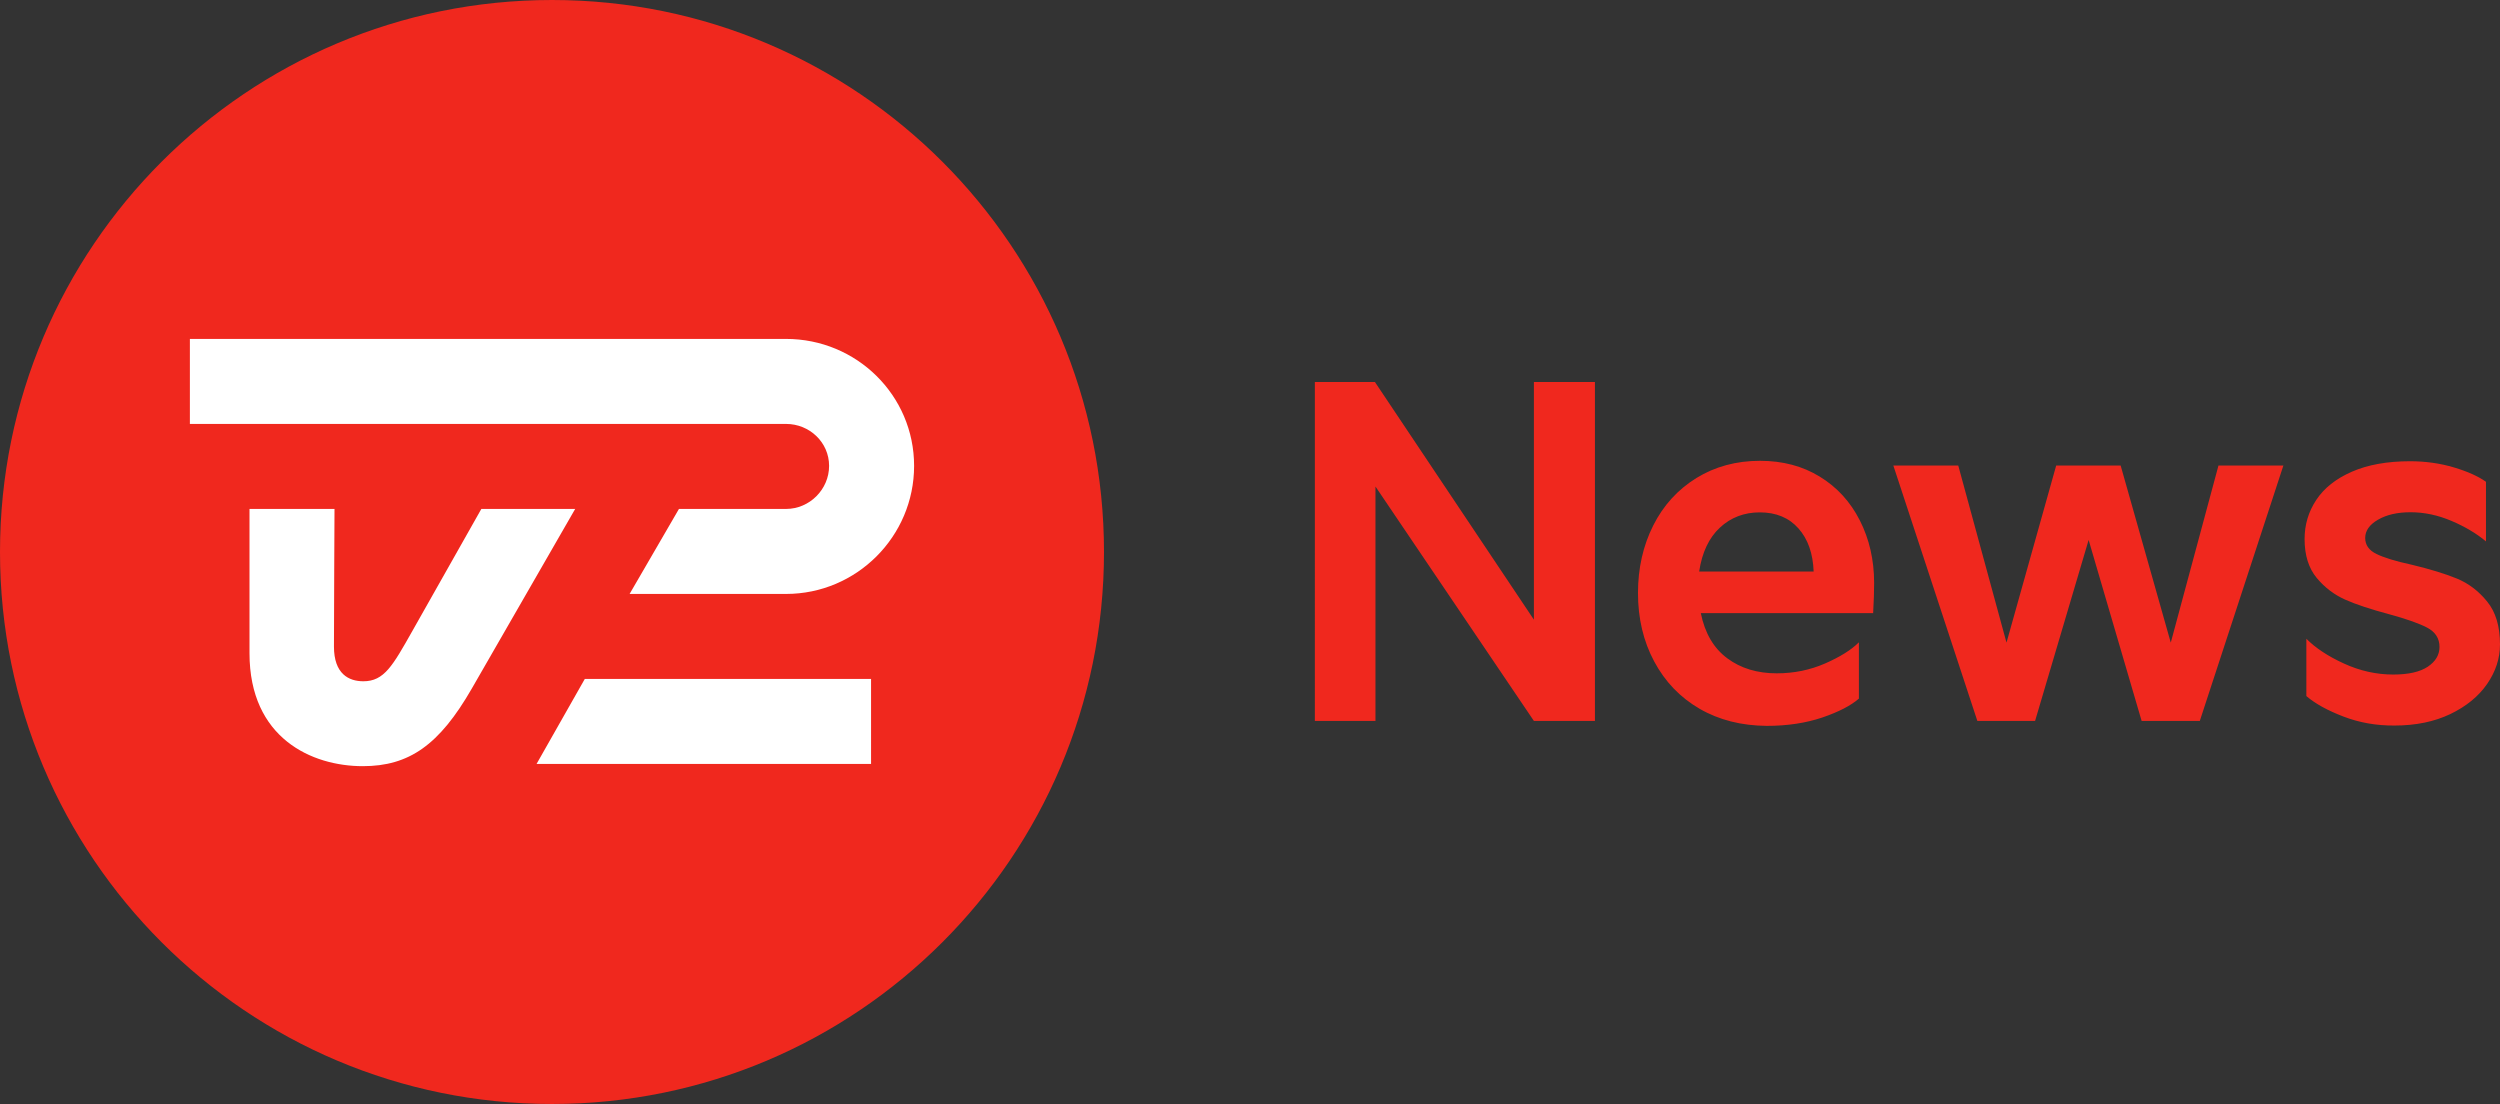
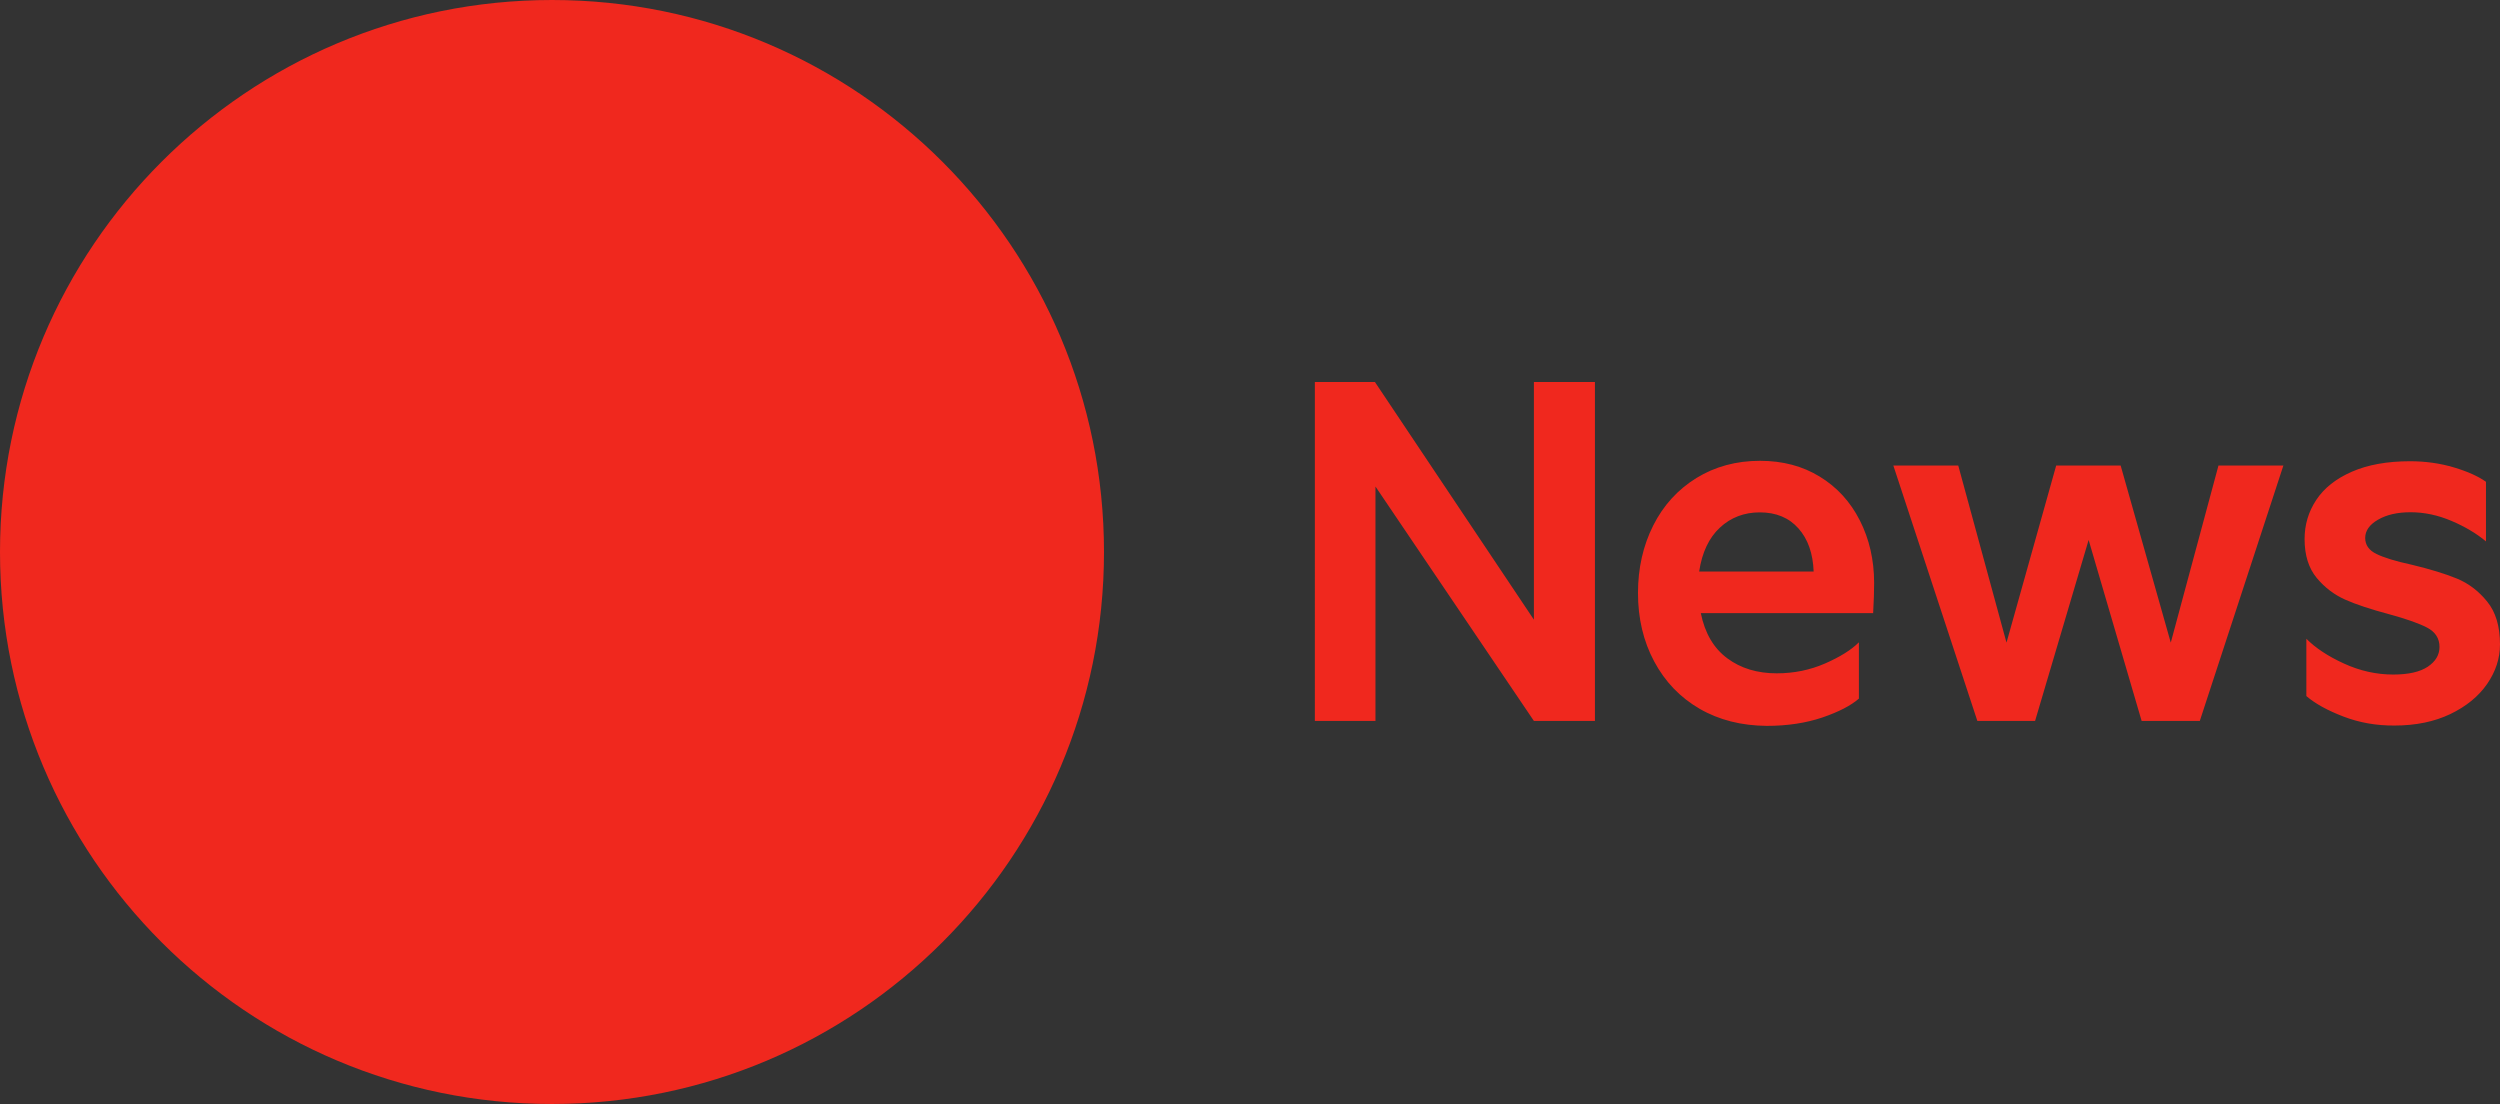
<svg xmlns="http://www.w3.org/2000/svg" viewBox="0 0 403.535 178.2">
  <rect x="0" y="0" width="403.535" height="178.2" fill="#333333" stroke="none" />
  <path fill="#f0281e" d="M89.1 178.2c49.208 0 89.1-39.892 89.1-89.1C178.2 39.891 138.308 0 89.1 0 39.891 0 0 39.891 0 89.1c0 49.208 39.891 89.1 89.1 89.1Z" />
-   <path fill="#fff" d="M66.576 101.823c-3.19 5.649-4.562 8.144-7.93 8.144-2.37 0-4.74-1.212-4.74-5.595s.089-22.222.089-22.222h-13.721v23.291c0 13.721 10.068 18.23 18.283 18.23 7.467 0 12.349-3.404 17.589-12.51 2.263-3.903 16.697-29.011 16.697-29.011h-15.147S70.96 94.072 66.576 101.823ZM140.601 123.314H86.606l7.787-13.721h46.207Z" />
-   <path fill="#fff" d="M126.878 54.707H30.65v13.721h96.228c3.796 0 6.95 2.976 6.95 6.772 0 3.796-3.154 6.95-6.95 6.95h-17.285l-7.966 13.721h25.251c11.387 0 20.671-9.284 20.671-20.671 0-11.387-9.284-20.493-20.671-20.493Z" />
  <path fill="#f0281e" d="M221.93 61.657h-9.694V116.365h9.783V78.533l25.572 37.832h9.854V61.657h-9.854v38.366Zm45.085 45.12c1.746 3.261 4.188 5.809 7.324 7.627 3.136 1.818 6.754 2.726 10.835 2.762 3.35 0 6.344-.463 8.981-1.354 2.655-.909 4.615-1.925 5.898-3.047v-9.088c-1.23 1.23-3.065 2.37-5.471 3.421-2.424 1.051-5.007 1.586-7.787 1.586-3.136 0-5.809-.802-7.983-2.424-2.192-1.622-3.617-4.045-4.277-7.288h27.817c.107-1.942.16-3.564.16-4.847 0-3.76-.784-7.128-2.317-10.14-1.533-3.012-3.689-5.364-6.469-7.057-2.762-1.693-5.97-2.548-9.623-2.548-3.849 0-7.271.927-10.282 2.78-2.994 1.853-5.328 4.402-6.968 7.663-1.639 3.261-2.459 6.896-2.459 10.906 0 4.099.873 7.787 2.62 11.048Zm23.273-21.491c1.533 1.711 2.352 4.045 2.459 6.968h-18.479c.463-3.083 1.586-5.453 3.35-7.092 1.764-1.639 3.92-2.459 6.433-2.459 2.62 0 4.704.855 6.237 2.584Zm15.324-10.14h10.478l7.787 28.583 8.019-28.583h10.407l8.09 28.583 7.698-28.583h10.478l-13.49 41.218h-9.391l-8.554-29.207-8.643 29.207h-9.32Zm66.666 37.208c1.426 1.23 3.439 2.334 6.005 3.315 2.566.98 5.275 1.461 8.215 1.443 3.439 0 6.451-.624 9.017-1.853 2.566-1.23 4.544-2.851 5.934-4.847 1.39-2.014 2.085-4.134 2.085-6.397 0-2.922-.695-5.239-2.085-6.932-1.39-1.711-3.029-2.94-4.901-3.707-1.889-.766-4.312-1.515-7.288-2.228-2.566-.552-4.455-1.14-5.667-1.729s-1.818-1.461-1.818-2.584c0-1.176.695-2.156 2.085-2.958 1.39-.802 3.136-1.194 5.239-1.194 2.21 0 4.402.463 6.593 1.39 2.174.927 4.045 2.031 5.578 3.315v-9.623c-1.23-.873-2.958-1.657-5.168-2.317-2.21-.659-4.58-.998-7.092-.998-3.689 0-6.825.57-9.391 1.693-2.566 1.123-4.473 2.637-5.738 4.544-1.265 1.907-1.889 4.01-1.889 6.326 0 2.62.659 4.704 1.96 6.273 1.301 1.568 2.851 2.726 4.615 3.511 1.764.784 4.099 1.55 6.968 2.317 2.816.766 4.901 1.497 6.237 2.192 1.319.695 1.996 1.729 1.996 3.119 0 1.283-.624 2.334-1.889 3.19-1.247.838-3.119 1.265-5.578 1.265-2.709 0-5.364-.588-7.93-1.764-2.584-1.176-4.598-2.513-6.094-4.01Z" />
</svg>